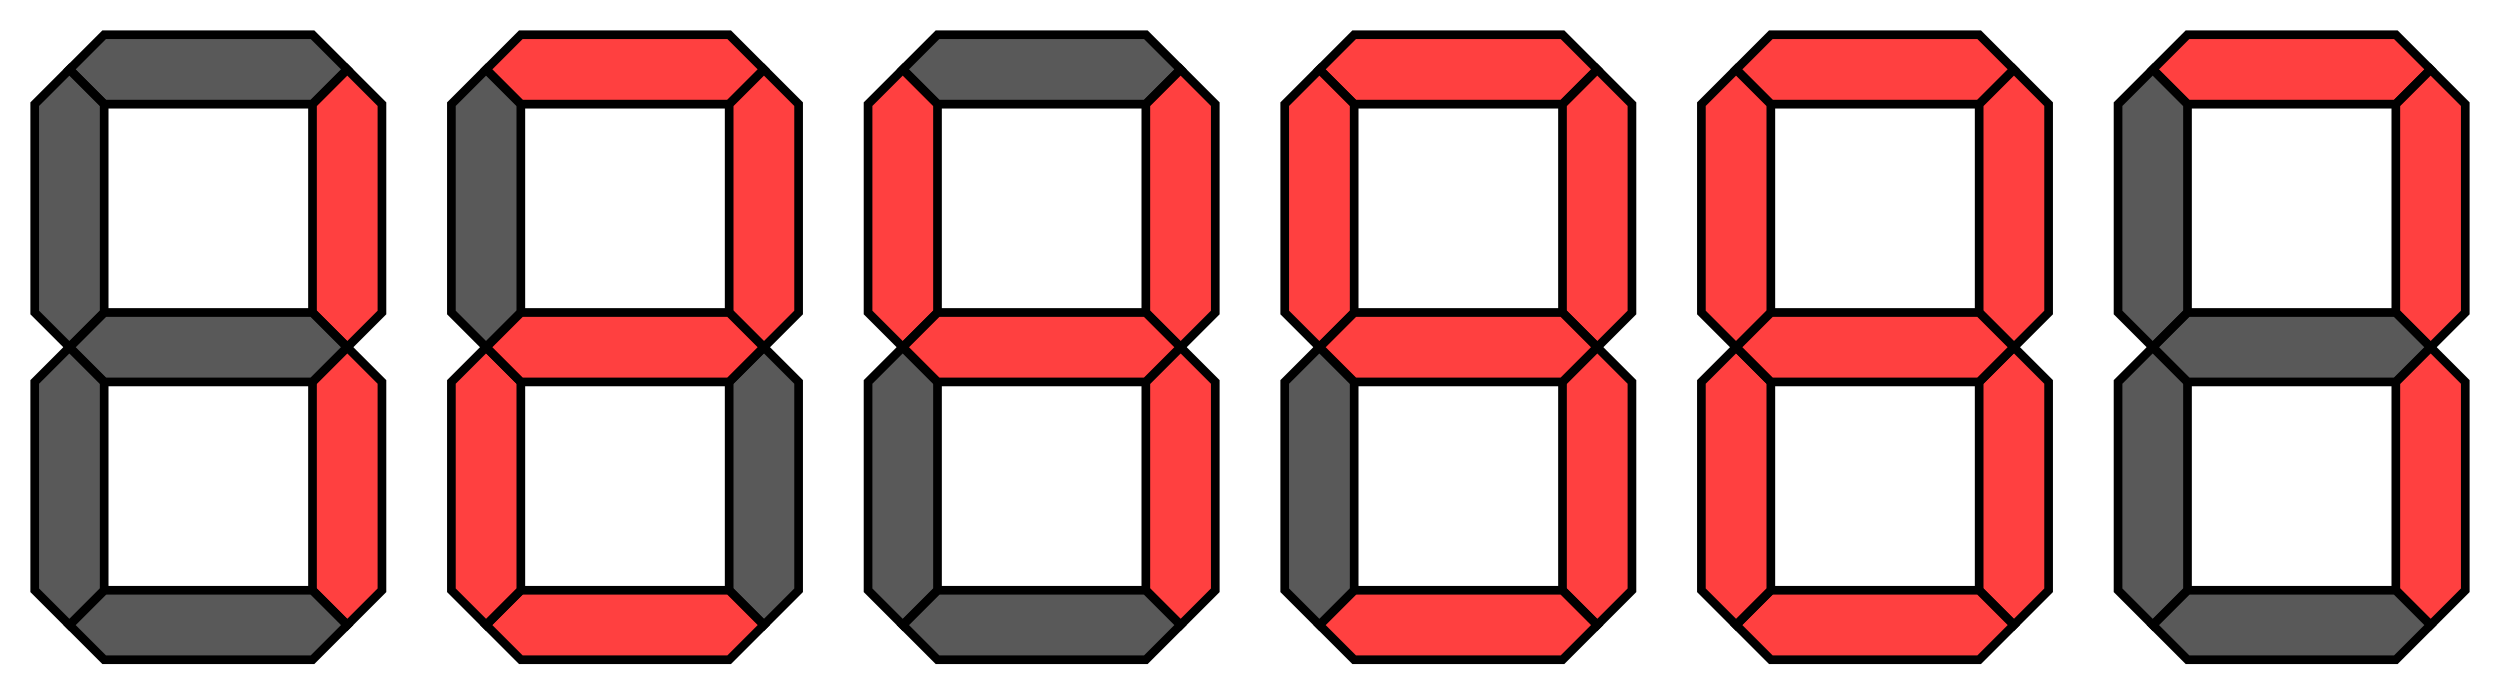
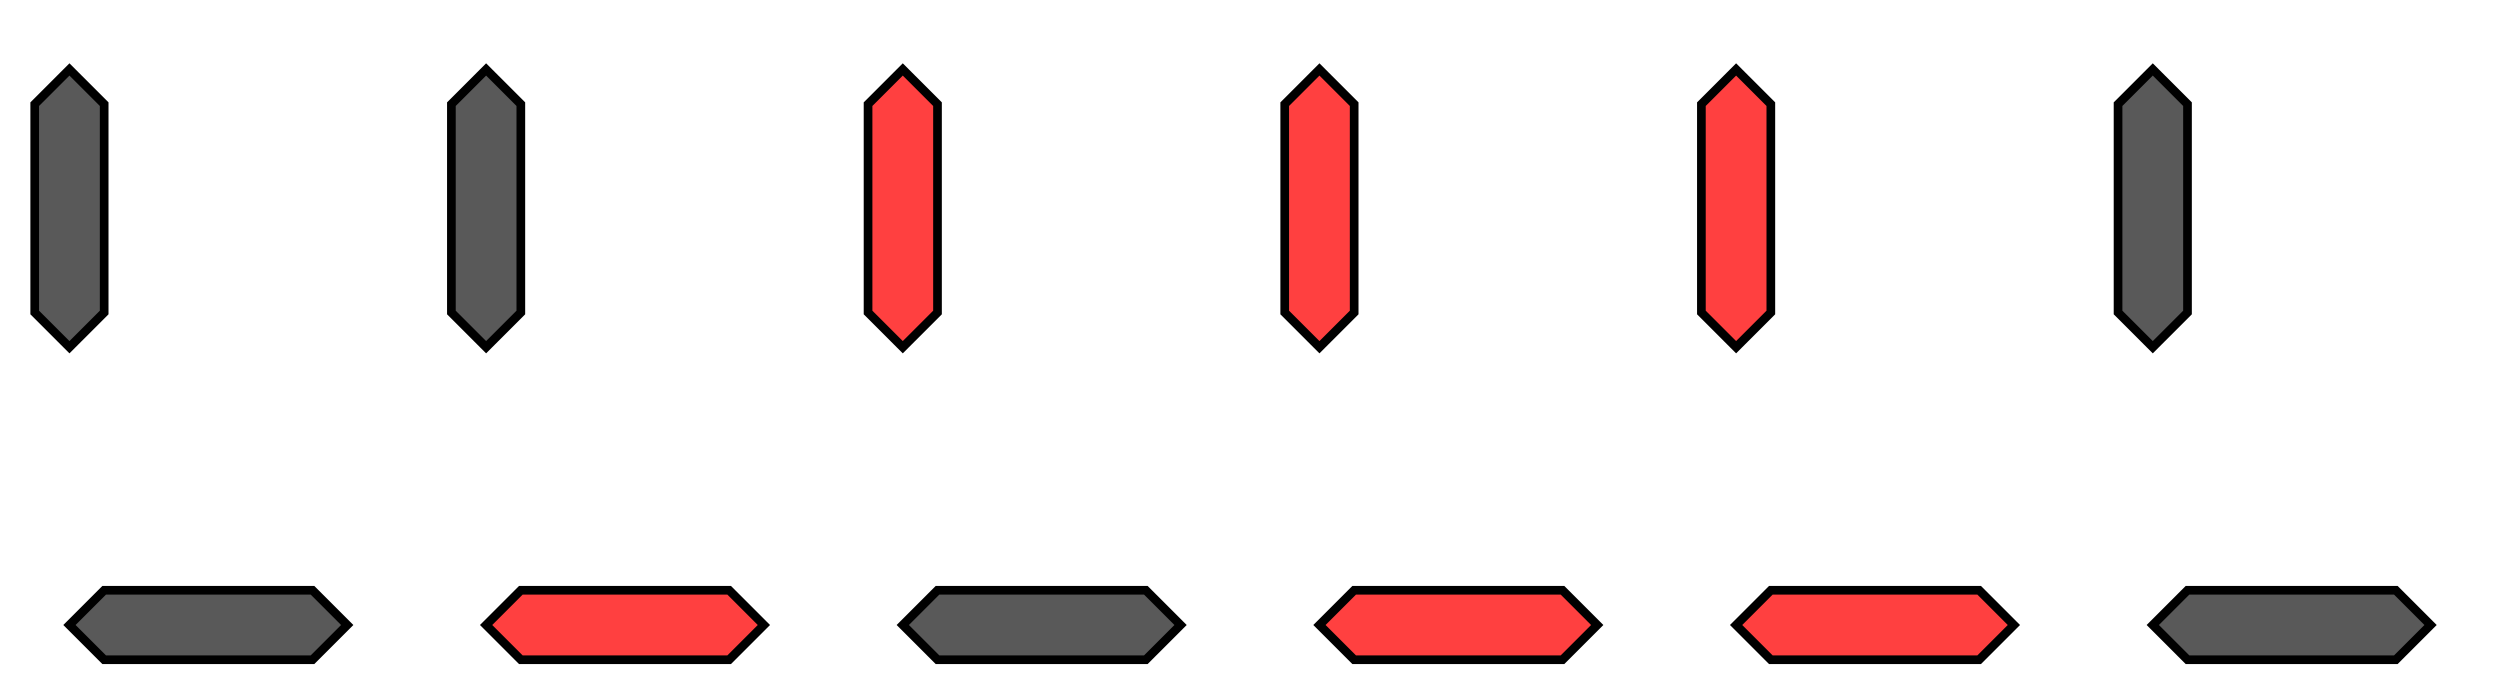
<svg xmlns="http://www.w3.org/2000/svg" xmlns:xlink="http://www.w3.org/1999/xlink" version="1.1" baseProfile="full" viewBox="-1 -1 72 20">
  <title>124987</title>
  <style>
        svg {
          background-color: #000;
        }

        polygon {
            fill-opacity: 0.75;
            fill-rule: evenodd;
          stroke: #000;
            stroke-width: 0.25;
            stroke-opacity: 1.0;
            stroke-linecap: butt;
            stroke-linejoin: miter;
        }

        .on {
          fill: #f00;
        }

        use {
          fill: #222;
        }
    </style>
  <defs id="defs">
-     <polygon id="a" points=" 1, 1  2, 0  8, 0  9, 1  8, 2  2, 2" />
-     <polygon id="b" points=" 9, 1 10, 2 10, 8  9, 9  8, 8  8, 2" />
-     <polygon id="c" points=" 9, 9 10,10 10,16  9,17  8,16  8,10" />
    <polygon id="d" points=" 9,17  8,18  2,18  1,17  2,16  8,16" />
-     <polygon id="e" points=" 1,17  0,16  0,10  1, 9  2,10  2,16" />
    <polygon id="f" points=" 1, 9  0, 8  0, 2  1, 1  2, 2  2, 8" />
-     <polygon id="g" points=" 1, 9  2, 8  8, 8  9, 9  8,10  2,10" />
  </defs>
  <g transform="translate(0,0)">
    <use xlink:href="#a" />
    <use xlink:href="#b" class="on" />
    <use xlink:href="#c" class="on" />
    <use xlink:href="#d" />
    <use xlink:href="#e" />
    <use xlink:href="#f" />
    <use xlink:href="#g" />
  </g>
  <g transform="translate(12,0)">
    <use xlink:href="#a" class="on" />
    <use xlink:href="#b" class="on" />
    <use xlink:href="#c" />
    <use xlink:href="#d" class="on" />
    <use xlink:href="#e" class="on" />
    <use xlink:href="#f" />
    <use xlink:href="#g" class="on" />
  </g>
  <g transform="translate(24,0)">
    <use xlink:href="#a" />
    <use xlink:href="#b" class="on" />
    <use xlink:href="#c" class="on" />
    <use xlink:href="#d" />
    <use xlink:href="#e" />
    <use xlink:href="#f" class="on" />
    <use xlink:href="#g" class="on" />
  </g>
  <g transform="translate(36,0)">
    <use xlink:href="#a" class="on" />
    <use xlink:href="#b" class="on" />
    <use xlink:href="#c" class="on" />
    <use xlink:href="#d" class="on" />
    <use xlink:href="#e" />
    <use xlink:href="#f" class="on" />
    <use xlink:href="#g" class="on" />
  </g>
  <g transform="translate(48,0)">
    <use xlink:href="#a" class="on" />
    <use xlink:href="#b" class="on" />
    <use xlink:href="#c" class="on" />
    <use xlink:href="#d" class="on" />
    <use xlink:href="#e" class="on" />
    <use xlink:href="#f" class="on" />
    <use xlink:href="#g" class="on" />
  </g>
  <g transform="translate(60,0)">
    <use xlink:href="#a" class="on" />
    <use xlink:href="#b" class="on" />
    <use xlink:href="#c" class="on" />
    <use xlink:href="#d" />
    <use xlink:href="#e" />
    <use xlink:href="#f" />
    <use xlink:href="#g" />
  </g>
</svg>